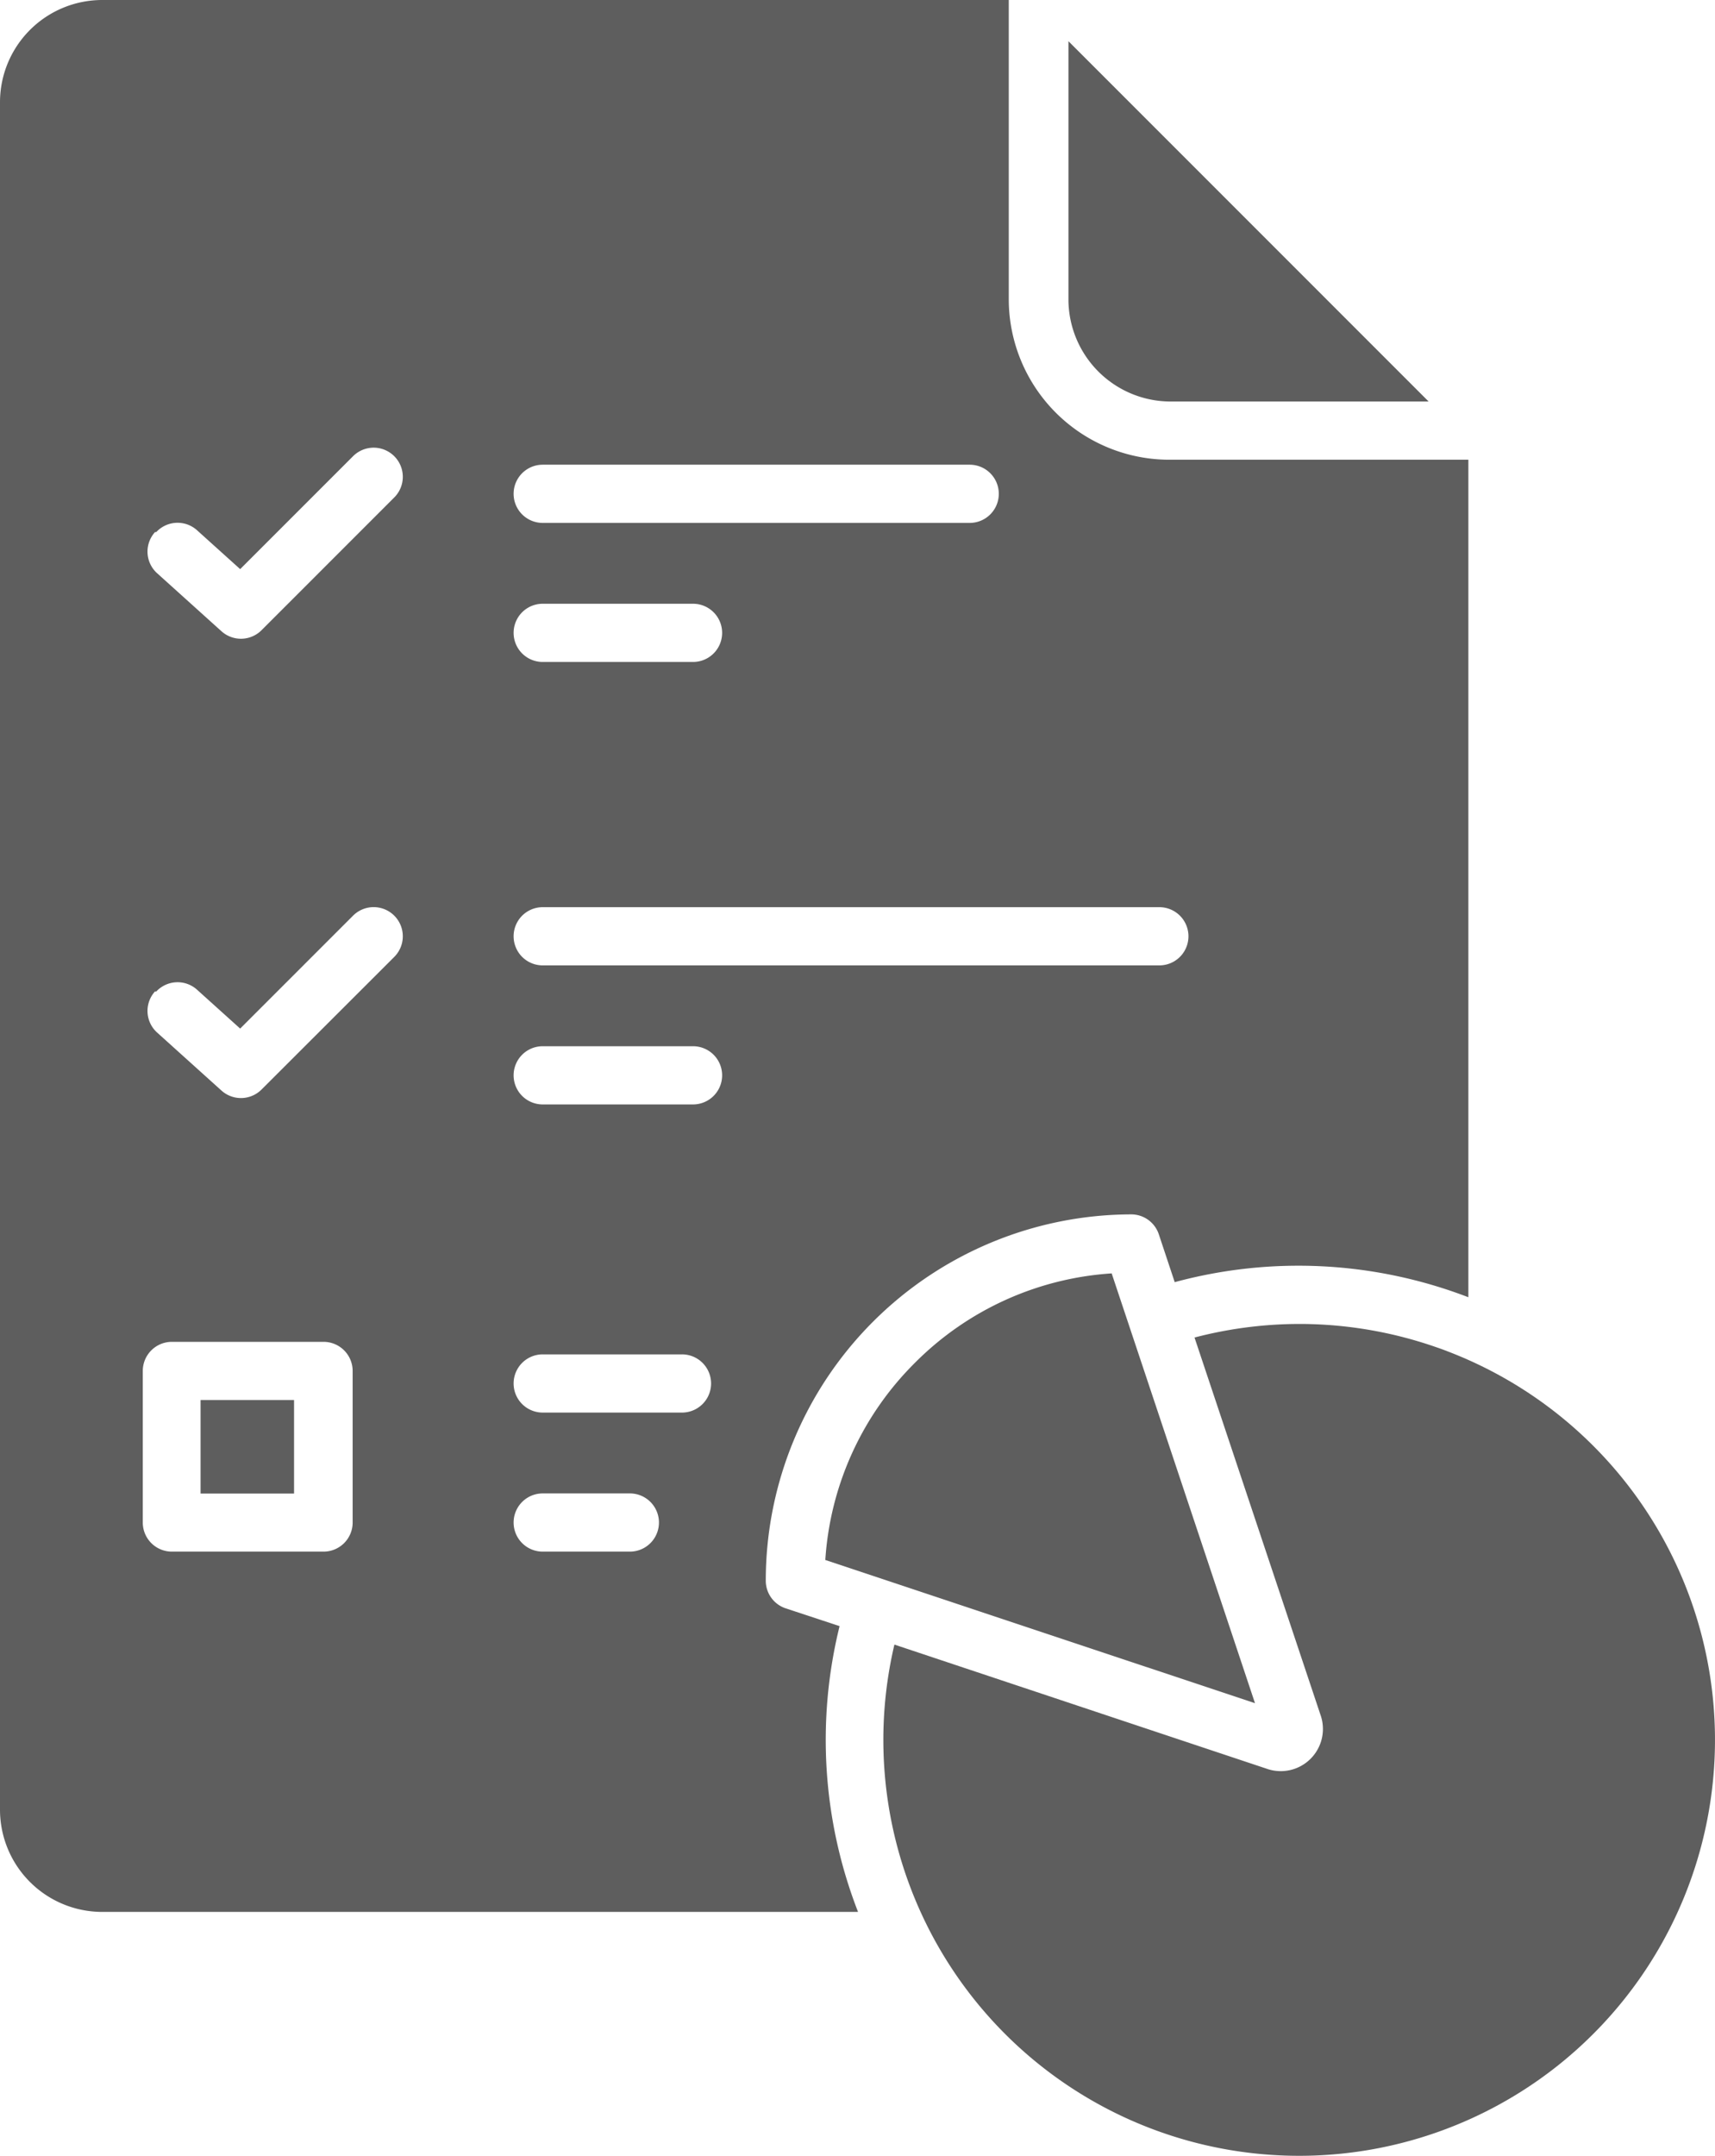
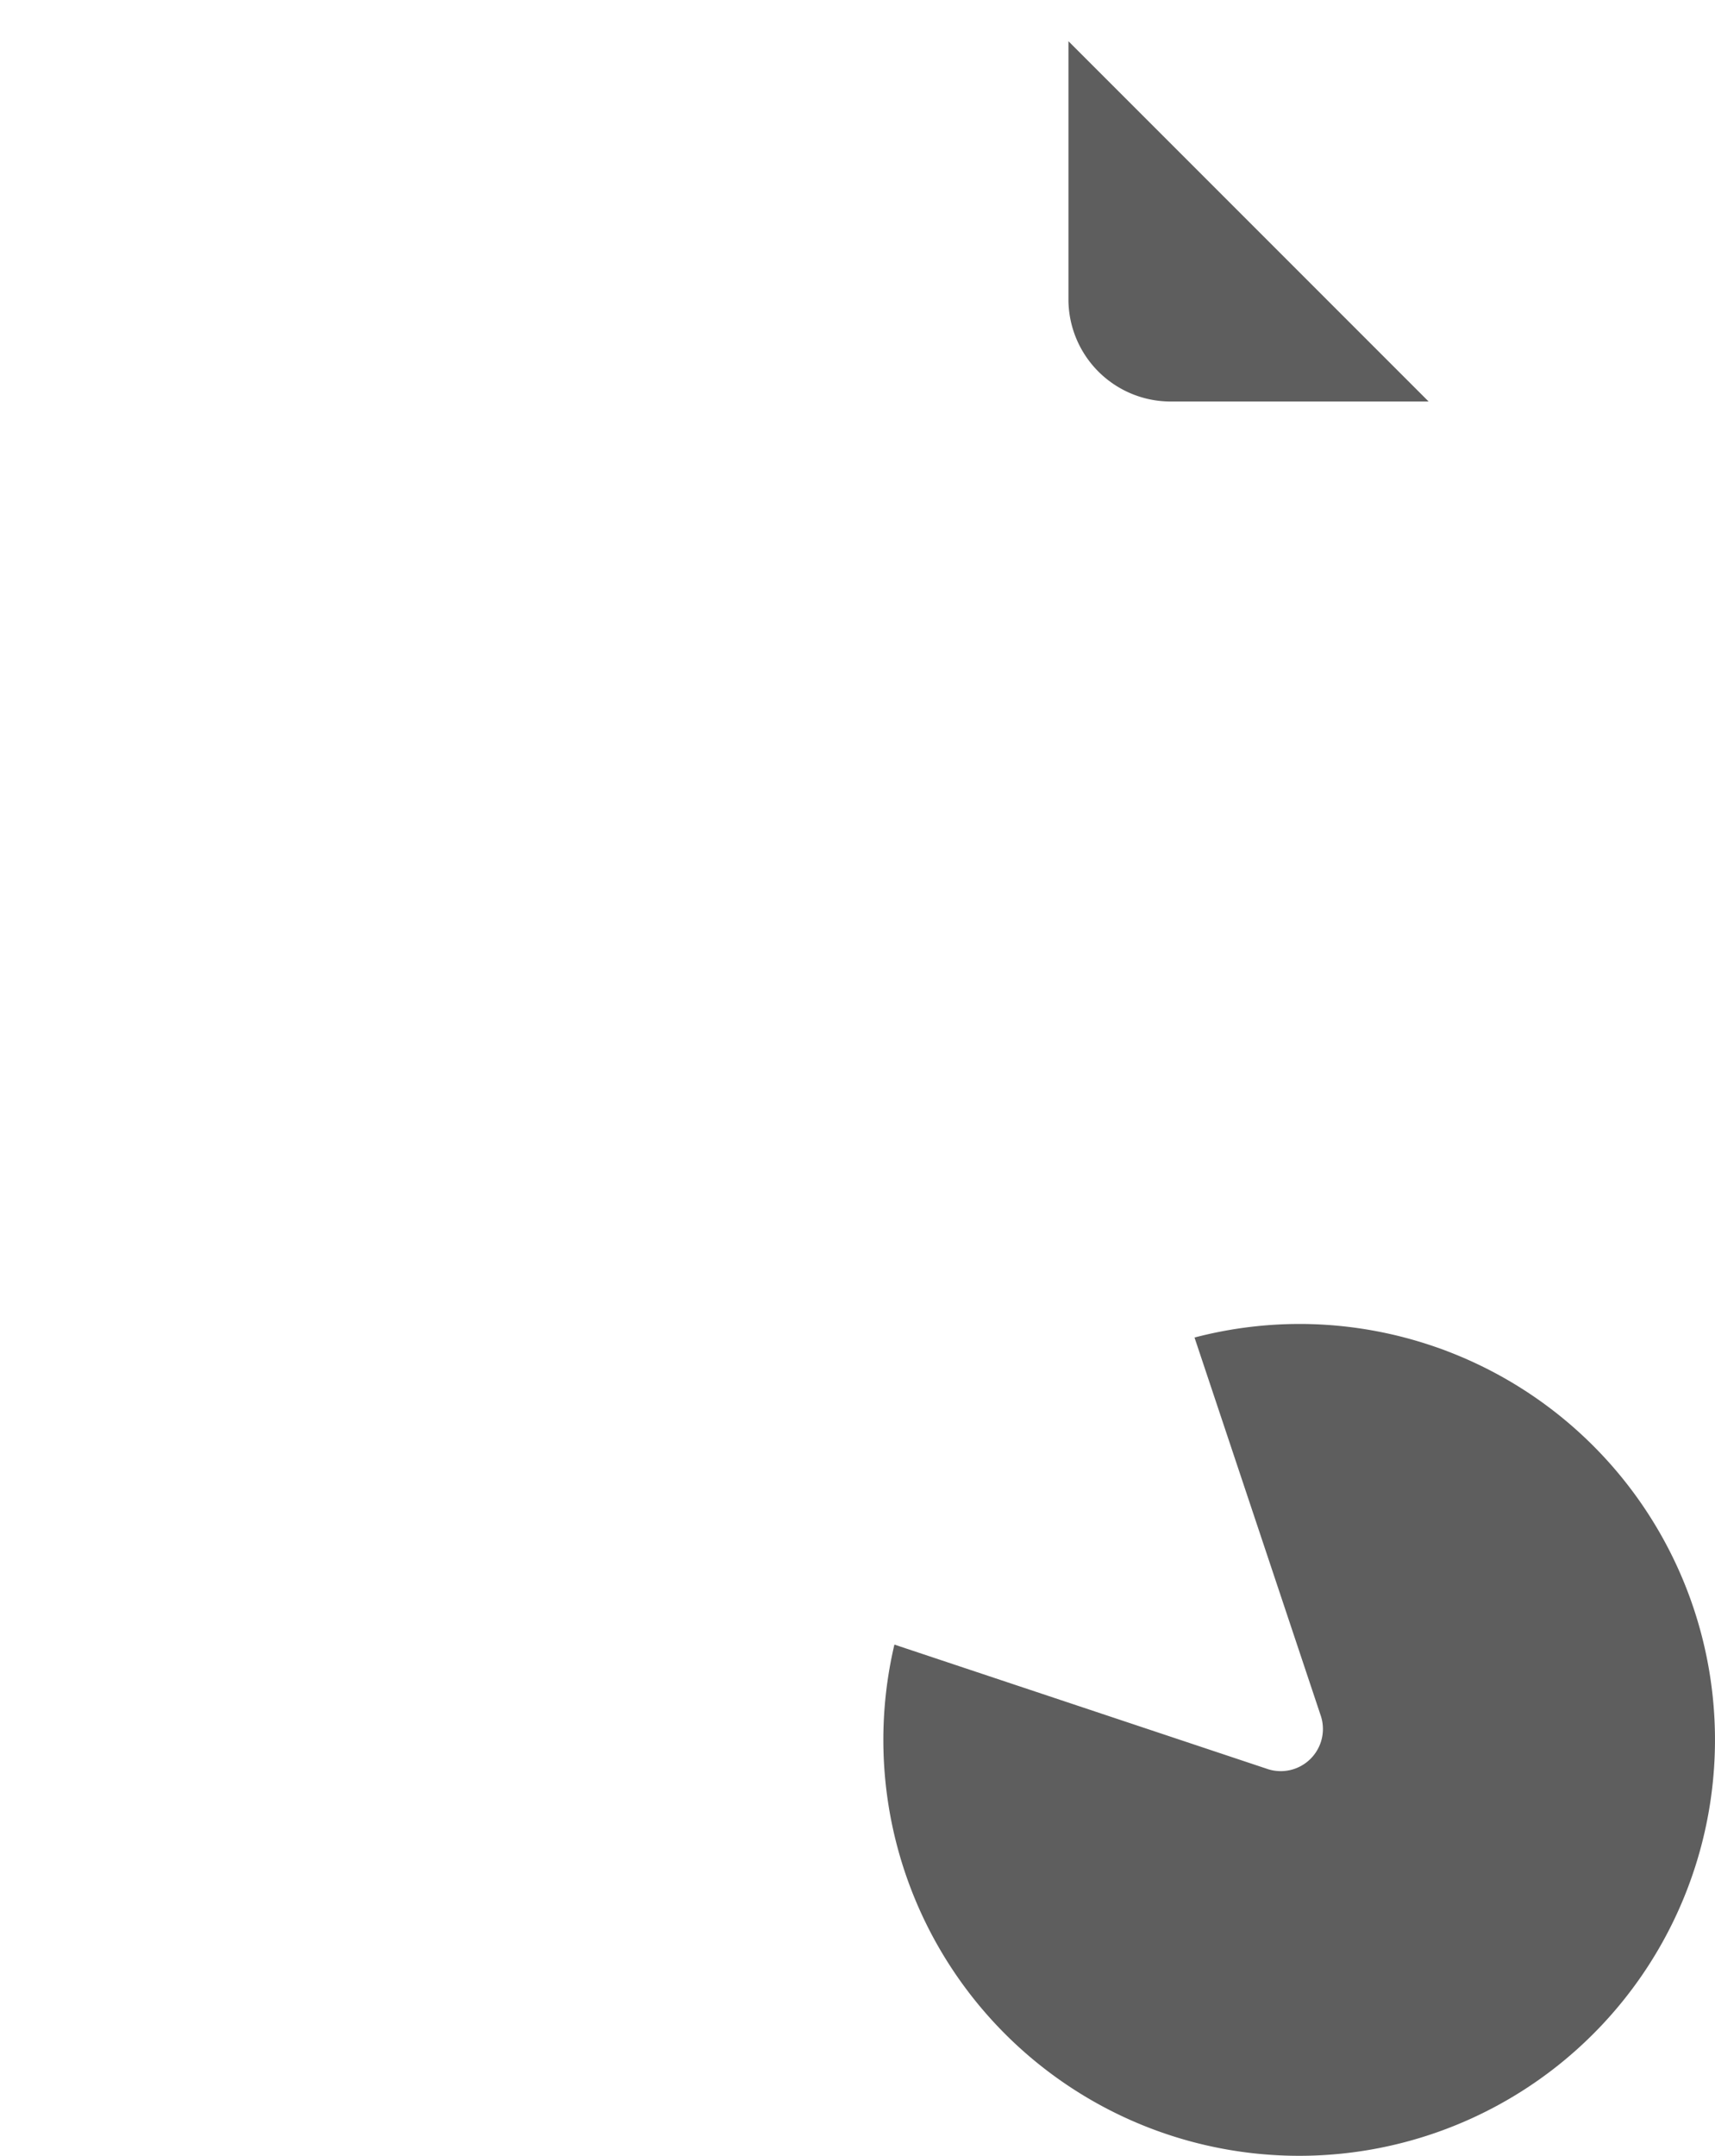
<svg xmlns="http://www.w3.org/2000/svg" width="12.732" height="16" viewBox="0 0 12.732 16">
  <g id="analytics" transform="translate(-136.571 -34)">
-     <path id="Path_75" data-name="Path 75" d="M137.33,48.19h5.611a3.519,3.519,0,0,1-.137-2.121l-.4-.132a.216.216,0,0,1-.148-.205,2.719,2.719,0,0,1,2.718-2.719.216.216,0,0,1,.2.148l.118.355a3.517,3.517,0,0,1,2.18.112V37.412h-2.221a1.192,1.192,0,0,1-1.191-1.191V34H137.33a.759.759,0,0,0-.759.759V47.431a.759.759,0,0,0,.759.759Zm3.27-10.741h3.17a.216.216,0,1,1,0,.432H140.6a.216.216,0,1,1,0-.432Zm0,1.032h1.116a.216.216,0,1,1,0,.432H140.6a.216.216,0,1,1,0-.432Zm0,2.252h4.578a.216.216,0,1,1,0,.432H140.6a.216.216,0,1,1,0-.432Zm0,1.032h1.116a.216.216,0,1,1,0,.432H140.6a.216.216,0,1,1,0-.432Zm0,2.287h1.034a.216.216,0,1,1,0,.432H140.6a.216.216,0,1,1,0-.432Zm0,1.032h.647a.216.216,0,1,1,0,.432H140.6a.216.216,0,1,1,0-.432Zm-2.869-7.135a.216.216,0,0,1,.3-.016l.323.291.838-.838a.216.216,0,0,1,.306.306l-.984.984a.216.216,0,0,1-.3.008l-.476-.429a.216.216,0,0,1-.016-.306Zm0,3.41a.216.216,0,0,1,.3-.016l.323.291.838-.838a.216.216,0,0,1,.306.306l-.984.983a.216.216,0,0,1-.3.008l-.476-.429a.216.216,0,0,1-.016-.306Zm-.1,2.816a.216.216,0,0,1,.216-.216h1.126a.216.216,0,0,1,.216.216V45.3a.216.216,0,0,1-.216.216h-1.126a.216.216,0,0,1-.216-.216Z" fill="#5e5e5e" />
    <path id="Path_76" data-name="Path 76" d="M357.43,45.157h1.915l-2.674-2.674V44.4a.759.759,0,0,0,.759.757Z" transform="translate(-212.168 -8.177)" fill="#5e5e5e" />
-     <path id="Path_77" data-name="Path 77" d="M307.259,296.911a2.268,2.268,0,0,0-.665,1.463l3.19,1.063-1.064-3.19a2.267,2.267,0,0,0-1.461.664Z" transform="translate(-163.896 -252.796)" fill="#5e5e5e" />
-     <rect id="Rectangle_1" data-name="Rectangle 1" width="0.694" height="0.694" transform="translate(138.06 44.391)" fill="#5e5e5e" />
    <path id="Path_78" data-name="Path 78" d="M321.824,306.679a3.088,3.088,0,0,0-.85.1l.935,2.8a.313.313,0,0,1-.4.4l-2.763-.921a3.087,3.087,0,1,0,3.074-2.379Z" transform="translate(-175.535 -262.852)" fill="#5e5e5e" />
  </g>
</svg>